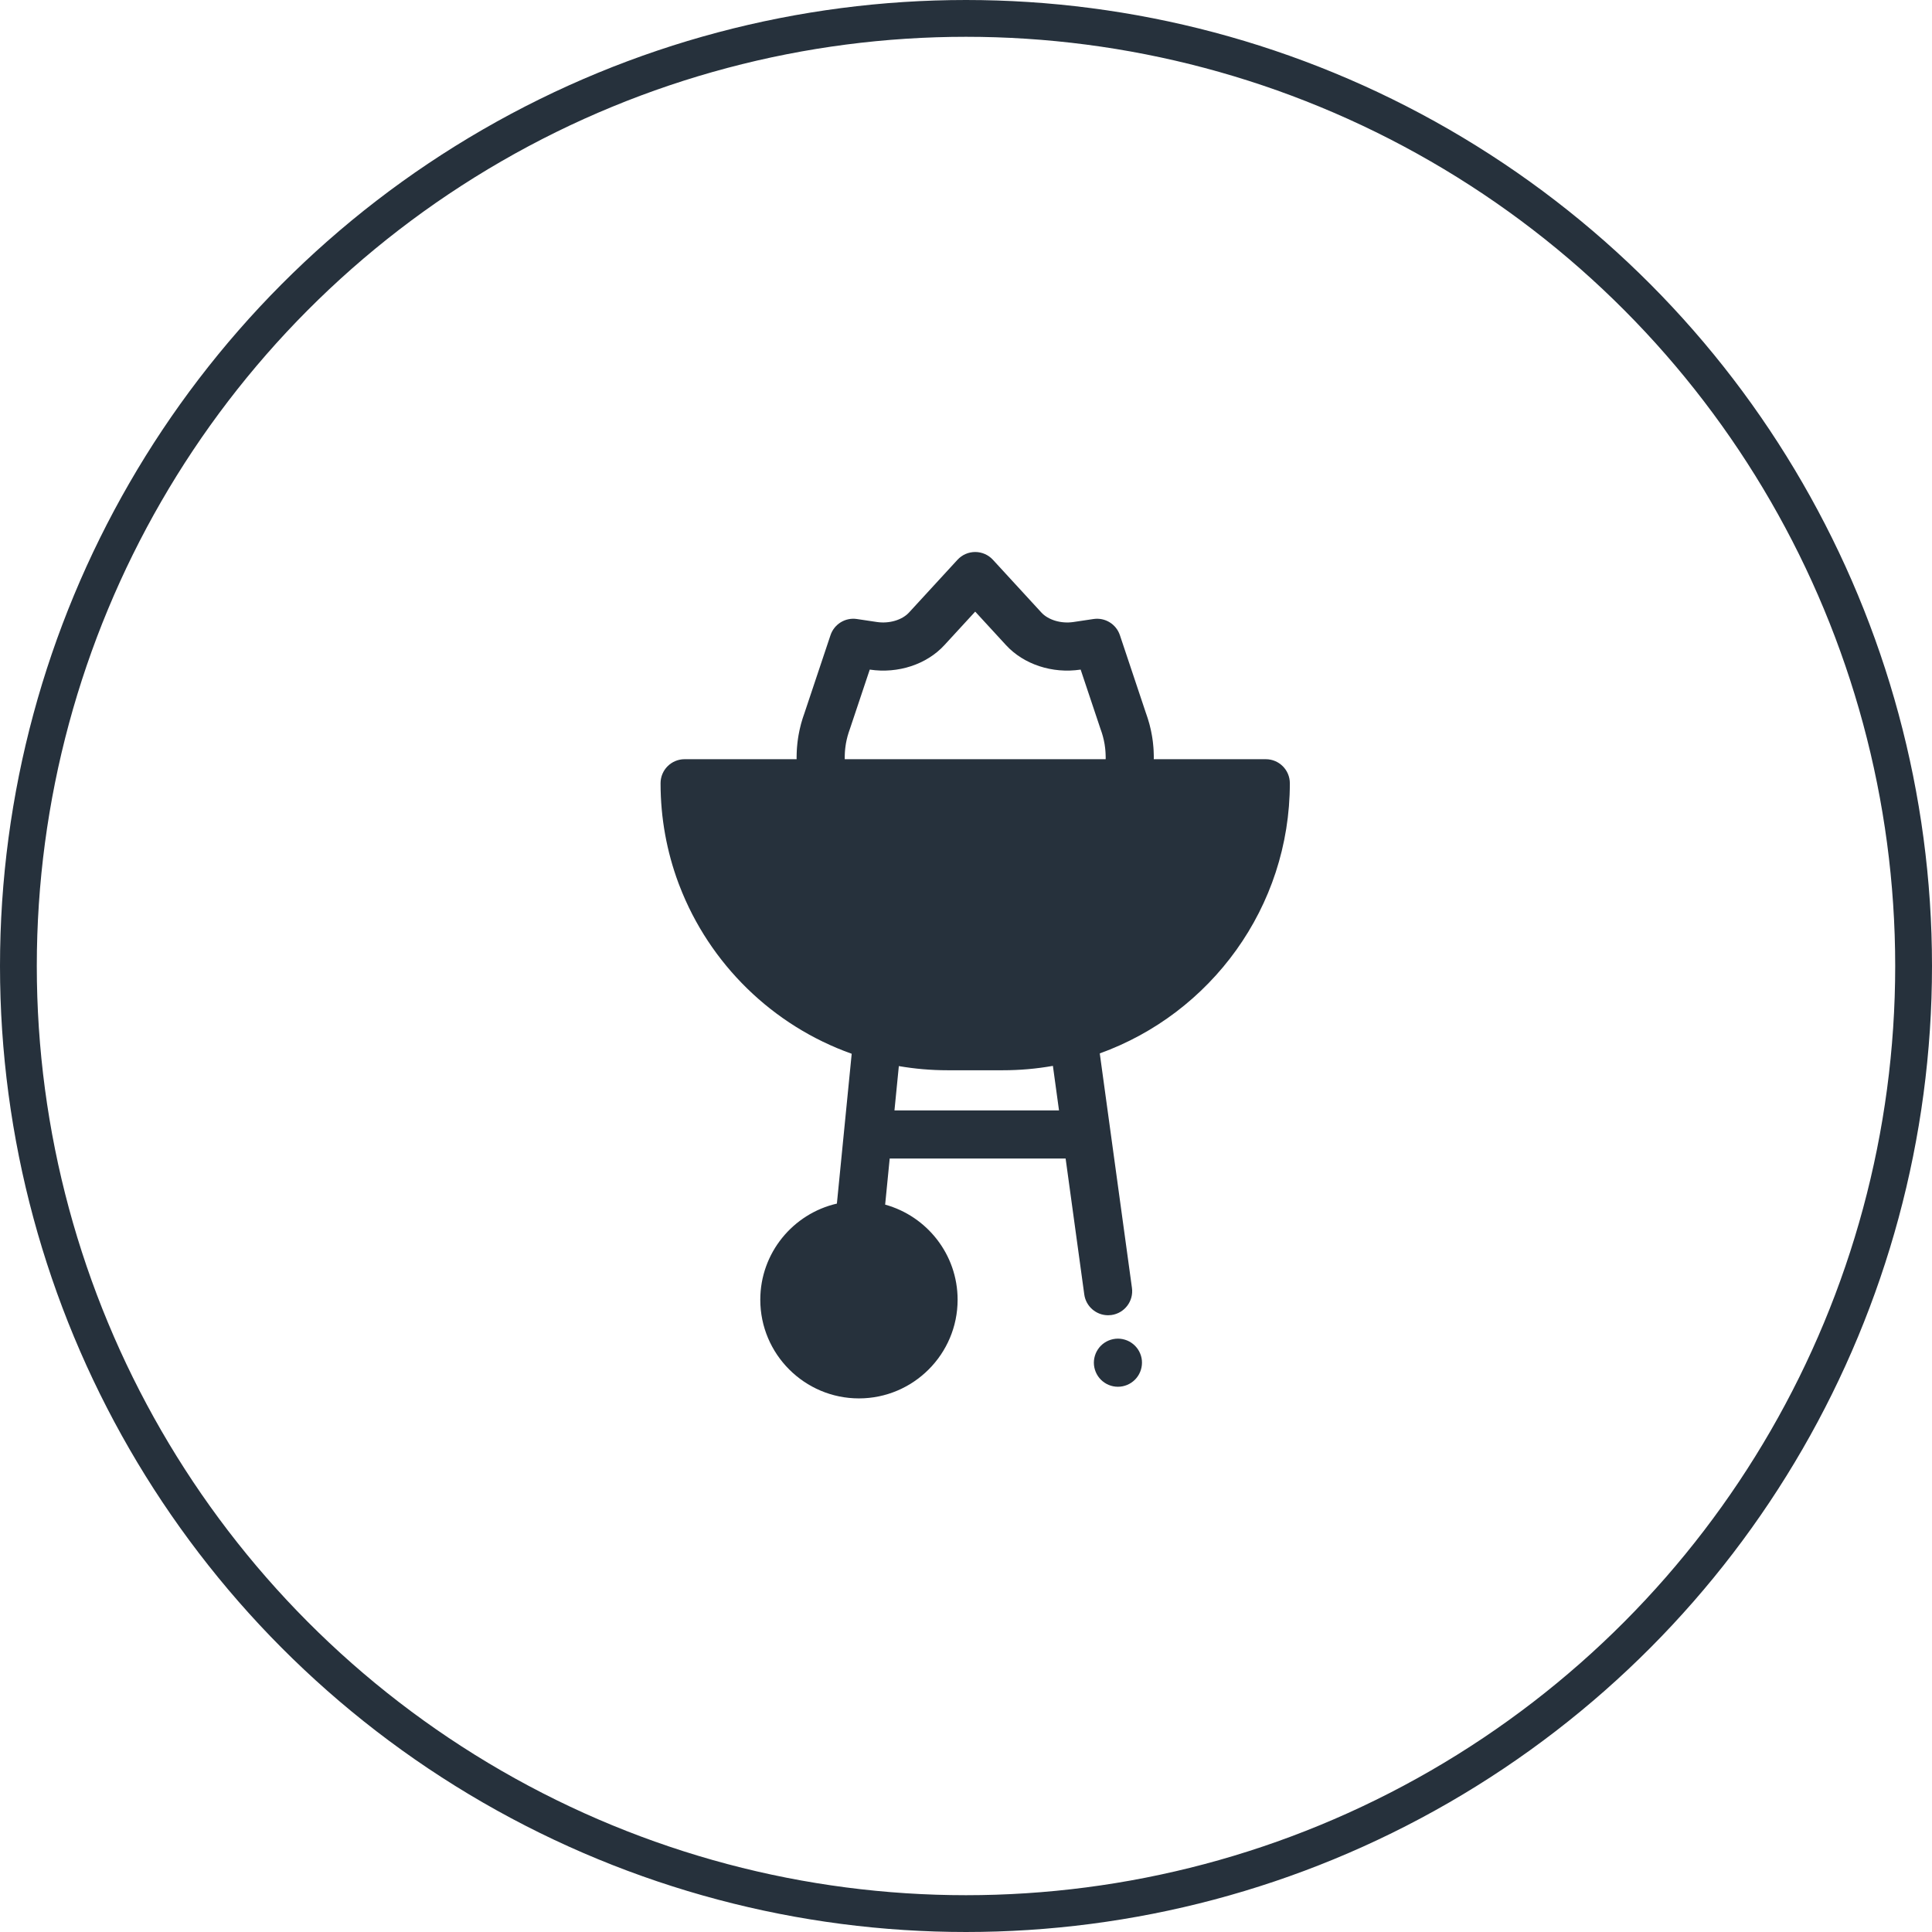
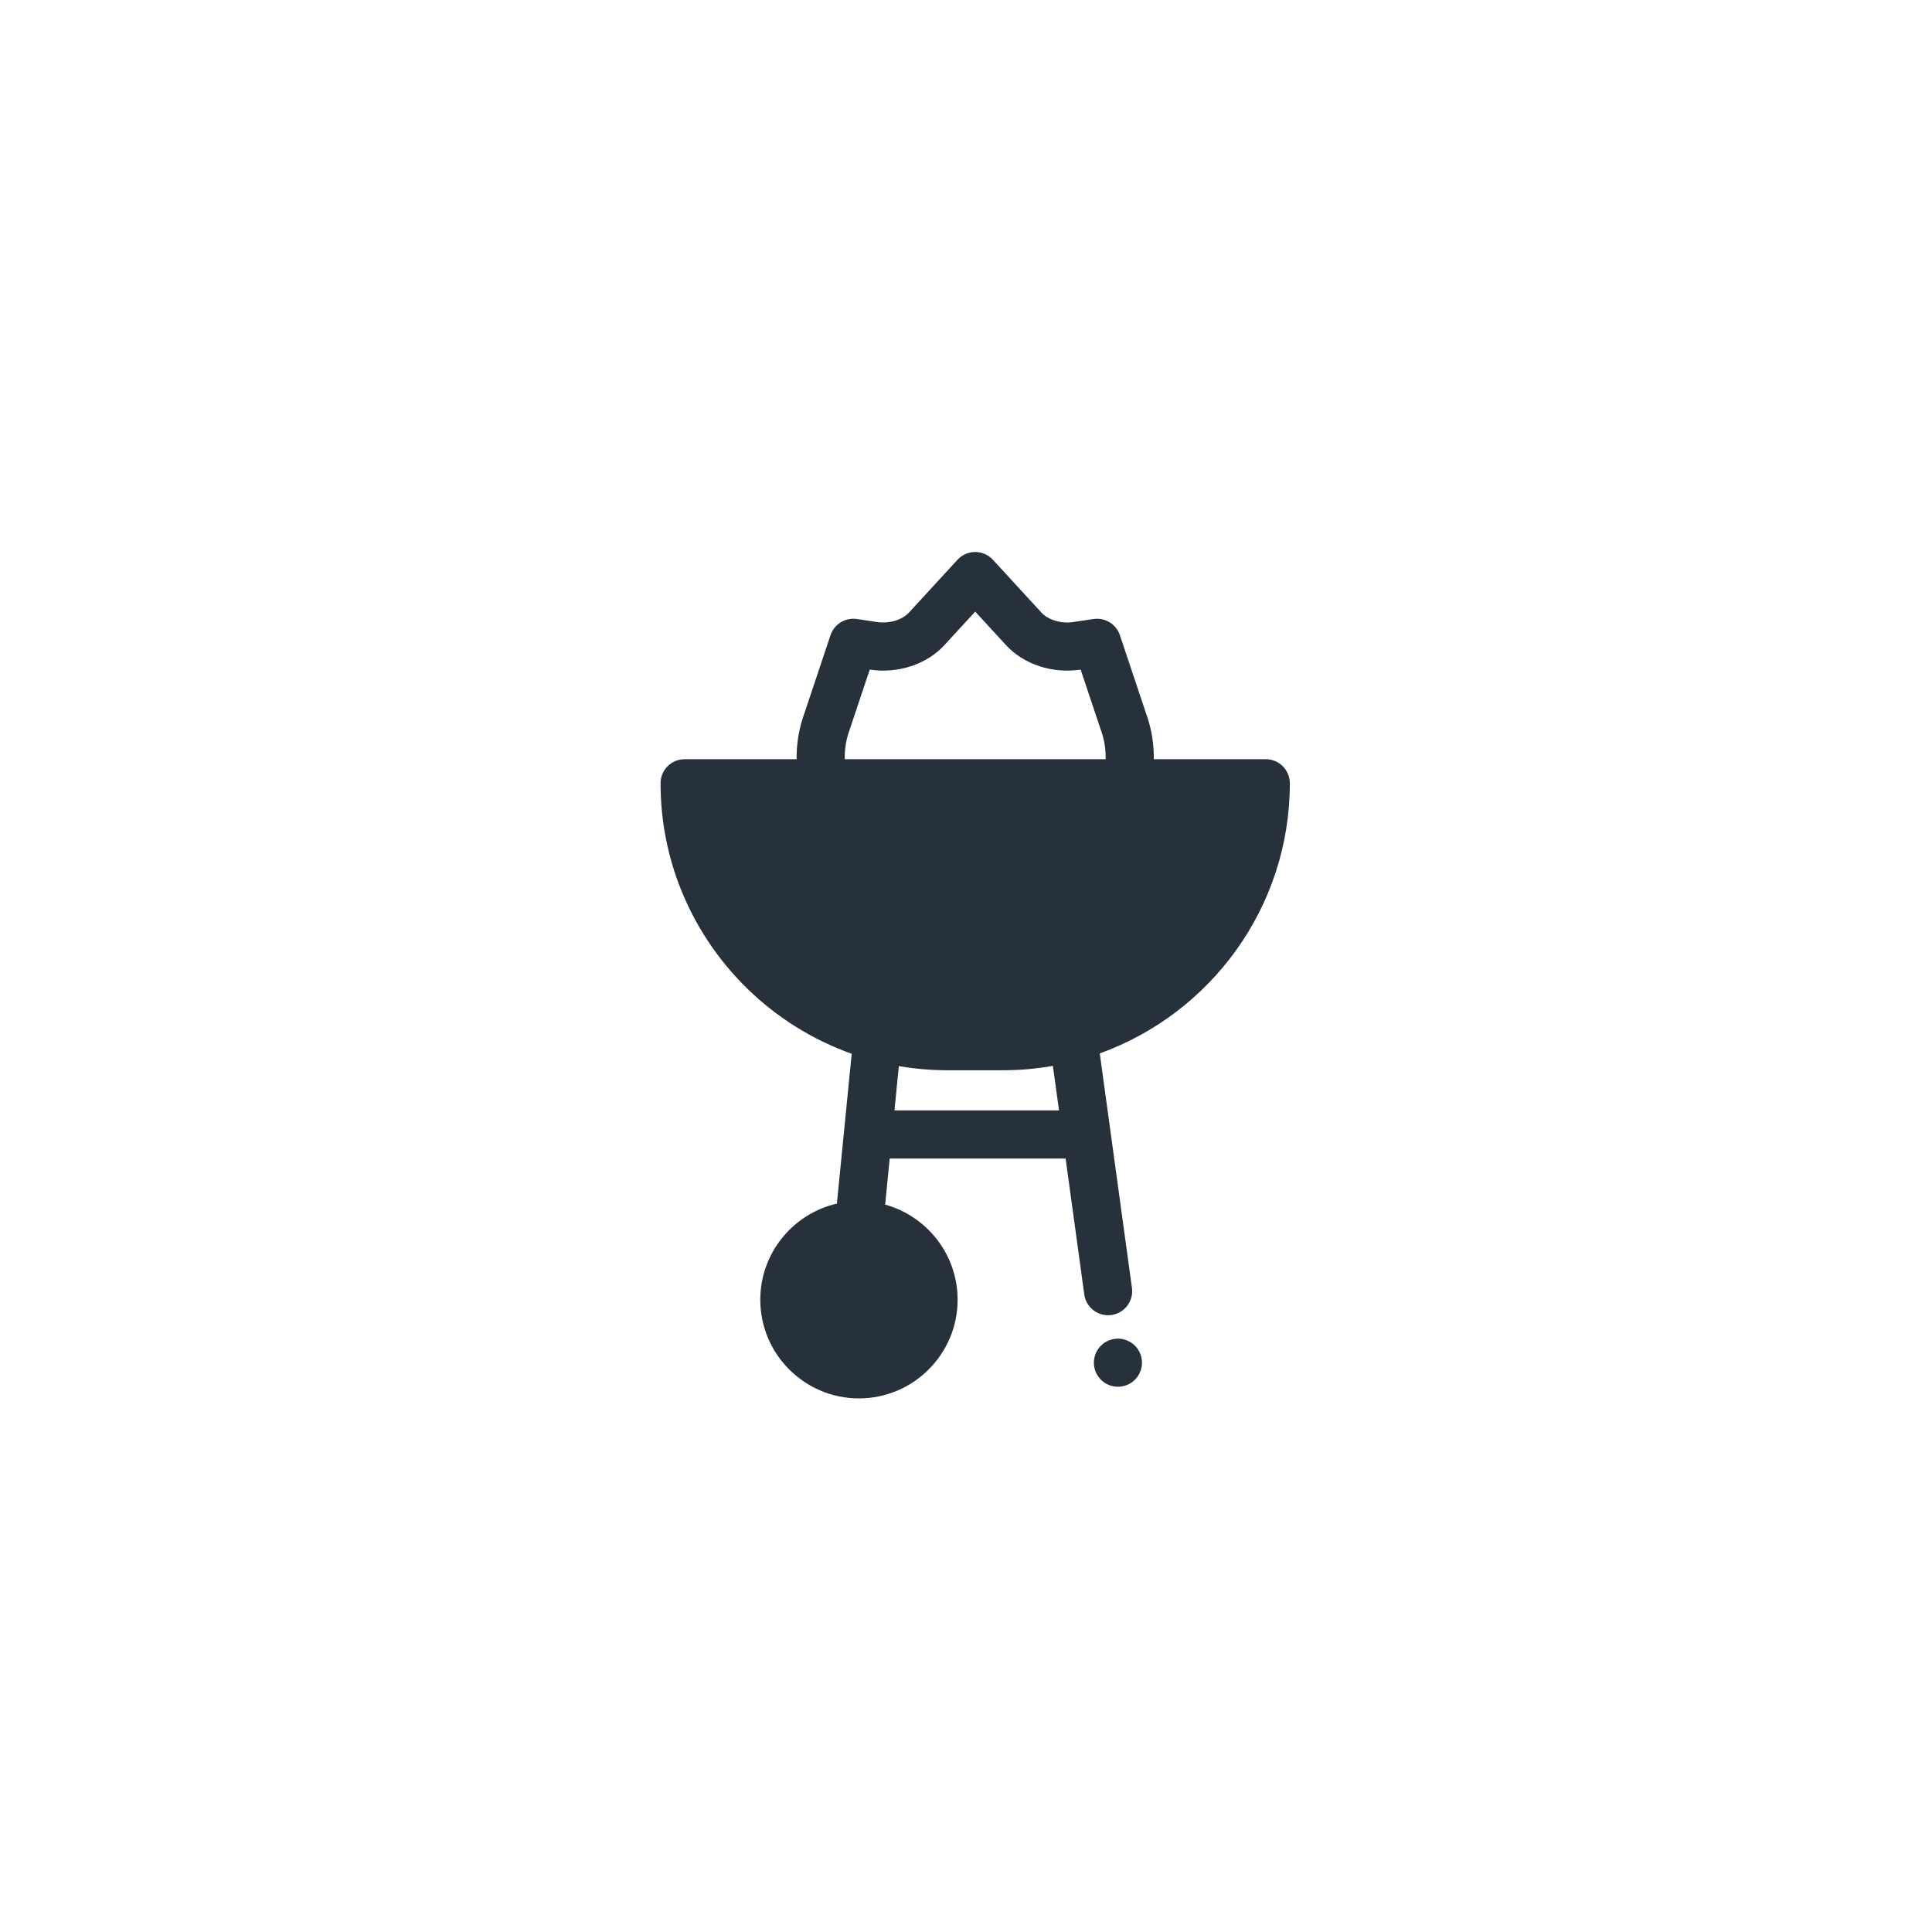
<svg xmlns="http://www.w3.org/2000/svg" width="105" height="105" viewBox="0 0 105 105" fill="none">
-   <circle cx="52.5" cy="52.5" r="51.5" stroke="#26313C" stroke-width="2" />
-   <path d="M70.1 42.568C70.1 41.846 69.515 41.261 68.793 41.261H62.705C62.706 41.225 62.707 41.189 62.707 41.153C62.707 41.13 62.706 41.107 62.706 41.079C62.705 41.032 62.704 40.986 62.702 40.942C62.7 40.879 62.698 40.817 62.695 40.759C62.692 40.71 62.688 40.661 62.685 40.615C62.68 40.553 62.674 40.491 62.668 40.433C62.663 40.386 62.658 40.339 62.652 40.287C62.644 40.227 62.636 40.168 62.626 40.104L62.623 40.084C62.617 40.044 62.61 40.004 62.604 39.97C62.594 39.909 62.582 39.849 62.569 39.786L62.564 39.76C62.556 39.724 62.549 39.688 62.541 39.65C62.527 39.59 62.513 39.53 62.499 39.476L62.494 39.454C62.484 39.414 62.474 39.375 62.465 39.339C62.45 39.285 62.434 39.23 62.417 39.176L62.404 39.132C62.394 39.097 62.384 39.063 62.374 39.033C62.358 38.98 62.34 38.928 62.321 38.876L62.306 38.831C62.297 38.806 62.289 38.781 62.28 38.757L60.864 34.521C60.663 33.919 60.059 33.549 59.431 33.642L58.338 33.805C57.672 33.905 56.974 33.698 56.599 33.291L53.963 30.423C53.715 30.153 53.366 30 53 30C52.634 30 52.285 30.153 52.037 30.423L49.401 33.291C49.026 33.697 48.328 33.904 47.662 33.805L46.569 33.642C45.942 33.548 45.337 33.919 45.136 34.521L43.72 38.757C43.711 38.781 43.703 38.806 43.695 38.831L43.679 38.876C43.661 38.928 43.643 38.98 43.627 39.029C43.616 39.063 43.606 39.097 43.596 39.132L43.583 39.176C43.567 39.23 43.55 39.285 43.536 39.336C43.526 39.375 43.516 39.414 43.507 39.453L43.502 39.474C43.487 39.532 43.472 39.591 43.459 39.652C43.45 39.693 43.442 39.733 43.434 39.774L43.431 39.789C43.419 39.849 43.407 39.908 43.397 39.966C43.389 40.014 43.381 40.062 43.374 40.109C43.365 40.169 43.356 40.229 43.349 40.287C43.343 40.336 43.337 40.385 43.333 40.429C43.326 40.491 43.321 40.553 43.316 40.612C43.312 40.661 43.309 40.71 43.306 40.755C43.303 40.817 43.3 40.88 43.298 40.939C43.297 40.988 43.295 41.037 43.295 41.089L43.295 41.08C43.294 41.104 43.293 41.129 43.293 41.153C43.293 41.189 43.295 41.225 43.295 41.261H37.207C36.485 41.261 35.9 41.846 35.9 42.568C35.9 44.469 36.242 46.292 36.867 47.978C36.884 48.033 36.905 48.087 36.929 48.139C38.558 52.385 41.992 55.743 46.288 57.27L45.483 65.413C43.102 65.959 41.32 68.094 41.32 70.638C41.32 73.595 43.725 76 46.682 76C49.638 76 52.044 73.594 52.044 70.638C52.044 68.174 50.373 66.095 48.106 65.469L48.353 62.963H57.914L58.928 70.351C59.018 71.006 59.579 71.481 60.222 71.481C60.281 71.481 60.341 71.477 60.401 71.469C61.117 71.371 61.618 70.711 61.519 69.995L59.77 57.25C65.787 55.084 70.1 49.321 70.1 42.568ZM45.91 41.111C45.91 41.083 45.911 41.054 45.912 41.022C45.913 40.984 45.915 40.946 45.917 40.905C45.919 40.876 45.92 40.847 45.923 40.816C45.926 40.779 45.929 40.742 45.934 40.701C45.937 40.672 45.94 40.644 45.944 40.614C45.948 40.577 45.954 40.539 45.96 40.501C45.964 40.473 45.968 40.445 45.973 40.415C45.98 40.377 45.987 40.34 45.995 40.302L45.999 40.283C46.003 40.261 46.008 40.238 46.012 40.219C46.02 40.183 46.029 40.147 46.04 40.102L46.048 40.072C46.052 40.057 46.055 40.041 46.06 40.022C46.069 39.99 46.079 39.959 46.088 39.928L46.118 39.827C46.127 39.799 46.137 39.771 46.146 39.743L46.181 39.642C46.186 39.629 46.191 39.615 46.195 39.602L47.269 36.391L47.277 36.392C48.809 36.621 50.361 36.111 51.326 35.061L52.989 33.252L53 33.24L54.674 35.061C55.639 36.11 57.191 36.621 58.724 36.392L58.731 36.391L59.805 39.602C59.809 39.615 59.813 39.626 59.818 39.64L59.854 39.743C59.864 39.771 59.873 39.799 59.884 39.831L59.913 39.928C59.922 39.959 59.932 39.99 59.941 40.025C59.945 40.04 59.949 40.056 59.953 40.072L59.961 40.108C59.971 40.145 59.98 40.181 59.988 40.217L60.005 40.302C60.013 40.339 60.02 40.376 60.028 40.418C60.031 40.439 60.034 40.46 60.038 40.481L60.04 40.5C60.046 40.539 60.052 40.578 60.056 40.612C60.06 40.641 60.063 40.671 60.067 40.705C60.071 40.742 60.074 40.779 60.077 40.819C60.08 40.847 60.081 40.876 60.083 40.908C60.086 40.946 60.087 40.984 60.088 41.025C60.089 41.054 60.09 41.083 60.09 41.108C60.09 41.126 60.091 41.143 60.092 41.164C60.092 41.197 60.091 41.229 60.09 41.26H45.91C45.909 41.229 45.909 41.197 45.909 41.165C45.909 41.146 45.91 41.127 45.91 41.111ZM48.612 60.348L48.85 57.94C49.711 58.088 50.595 58.166 51.497 58.166H54.503C55.431 58.166 56.339 58.084 57.223 57.928L57.555 60.348H48.612Z" fill="#26313C" />
+   <path d="M70.1 42.568C70.1 41.846 69.515 41.261 68.793 41.261H62.705C62.706 41.225 62.707 41.189 62.707 41.153C62.707 41.13 62.706 41.107 62.706 41.079C62.705 41.032 62.704 40.986 62.702 40.942C62.7 40.879 62.698 40.817 62.695 40.759C62.692 40.71 62.688 40.661 62.685 40.615C62.68 40.553 62.674 40.491 62.668 40.433C62.644 40.227 62.636 40.168 62.626 40.104L62.623 40.084C62.617 40.044 62.61 40.004 62.604 39.97C62.594 39.909 62.582 39.849 62.569 39.786L62.564 39.76C62.556 39.724 62.549 39.688 62.541 39.65C62.527 39.59 62.513 39.53 62.499 39.476L62.494 39.454C62.484 39.414 62.474 39.375 62.465 39.339C62.45 39.285 62.434 39.23 62.417 39.176L62.404 39.132C62.394 39.097 62.384 39.063 62.374 39.033C62.358 38.98 62.34 38.928 62.321 38.876L62.306 38.831C62.297 38.806 62.289 38.781 62.28 38.757L60.864 34.521C60.663 33.919 60.059 33.549 59.431 33.642L58.338 33.805C57.672 33.905 56.974 33.698 56.599 33.291L53.963 30.423C53.715 30.153 53.366 30 53 30C52.634 30 52.285 30.153 52.037 30.423L49.401 33.291C49.026 33.697 48.328 33.904 47.662 33.805L46.569 33.642C45.942 33.548 45.337 33.919 45.136 34.521L43.72 38.757C43.711 38.781 43.703 38.806 43.695 38.831L43.679 38.876C43.661 38.928 43.643 38.98 43.627 39.029C43.616 39.063 43.606 39.097 43.596 39.132L43.583 39.176C43.567 39.23 43.55 39.285 43.536 39.336C43.526 39.375 43.516 39.414 43.507 39.453L43.502 39.474C43.487 39.532 43.472 39.591 43.459 39.652C43.45 39.693 43.442 39.733 43.434 39.774L43.431 39.789C43.419 39.849 43.407 39.908 43.397 39.966C43.389 40.014 43.381 40.062 43.374 40.109C43.365 40.169 43.356 40.229 43.349 40.287C43.343 40.336 43.337 40.385 43.333 40.429C43.326 40.491 43.321 40.553 43.316 40.612C43.312 40.661 43.309 40.71 43.306 40.755C43.303 40.817 43.3 40.88 43.298 40.939C43.297 40.988 43.295 41.037 43.295 41.089L43.295 41.08C43.294 41.104 43.293 41.129 43.293 41.153C43.293 41.189 43.295 41.225 43.295 41.261H37.207C36.485 41.261 35.9 41.846 35.9 42.568C35.9 44.469 36.242 46.292 36.867 47.978C36.884 48.033 36.905 48.087 36.929 48.139C38.558 52.385 41.992 55.743 46.288 57.27L45.483 65.413C43.102 65.959 41.32 68.094 41.32 70.638C41.32 73.595 43.725 76 46.682 76C49.638 76 52.044 73.594 52.044 70.638C52.044 68.174 50.373 66.095 48.106 65.469L48.353 62.963H57.914L58.928 70.351C59.018 71.006 59.579 71.481 60.222 71.481C60.281 71.481 60.341 71.477 60.401 71.469C61.117 71.371 61.618 70.711 61.519 69.995L59.77 57.25C65.787 55.084 70.1 49.321 70.1 42.568ZM45.91 41.111C45.91 41.083 45.911 41.054 45.912 41.022C45.913 40.984 45.915 40.946 45.917 40.905C45.919 40.876 45.92 40.847 45.923 40.816C45.926 40.779 45.929 40.742 45.934 40.701C45.937 40.672 45.94 40.644 45.944 40.614C45.948 40.577 45.954 40.539 45.96 40.501C45.964 40.473 45.968 40.445 45.973 40.415C45.98 40.377 45.987 40.34 45.995 40.302L45.999 40.283C46.003 40.261 46.008 40.238 46.012 40.219C46.02 40.183 46.029 40.147 46.04 40.102L46.048 40.072C46.052 40.057 46.055 40.041 46.06 40.022C46.069 39.99 46.079 39.959 46.088 39.928L46.118 39.827C46.127 39.799 46.137 39.771 46.146 39.743L46.181 39.642C46.186 39.629 46.191 39.615 46.195 39.602L47.269 36.391L47.277 36.392C48.809 36.621 50.361 36.111 51.326 35.061L52.989 33.252L53 33.24L54.674 35.061C55.639 36.11 57.191 36.621 58.724 36.392L58.731 36.391L59.805 39.602C59.809 39.615 59.813 39.626 59.818 39.64L59.854 39.743C59.864 39.771 59.873 39.799 59.884 39.831L59.913 39.928C59.922 39.959 59.932 39.99 59.941 40.025C59.945 40.04 59.949 40.056 59.953 40.072L59.961 40.108C59.971 40.145 59.98 40.181 59.988 40.217L60.005 40.302C60.013 40.339 60.02 40.376 60.028 40.418C60.031 40.439 60.034 40.46 60.038 40.481L60.04 40.5C60.046 40.539 60.052 40.578 60.056 40.612C60.06 40.641 60.063 40.671 60.067 40.705C60.071 40.742 60.074 40.779 60.077 40.819C60.08 40.847 60.081 40.876 60.083 40.908C60.086 40.946 60.087 40.984 60.088 41.025C60.089 41.054 60.09 41.083 60.09 41.108C60.09 41.126 60.091 41.143 60.092 41.164C60.092 41.197 60.091 41.229 60.09 41.26H45.91C45.909 41.229 45.909 41.197 45.909 41.165C45.909 41.146 45.91 41.127 45.91 41.111ZM48.612 60.348L48.85 57.94C49.711 58.088 50.595 58.166 51.497 58.166H54.503C55.431 58.166 56.339 58.084 57.223 57.928L57.555 60.348H48.612Z" fill="#26313C" />
  <path d="M62.04 73.804C62.023 73.721 61.998 73.638 61.965 73.56C61.932 73.481 61.892 73.404 61.845 73.334C61.796 73.263 61.741 73.195 61.681 73.135C61.621 73.075 61.554 73.02 61.482 72.972C61.412 72.925 61.336 72.885 61.257 72.852C61.178 72.82 61.095 72.795 61.013 72.778C60.844 72.744 60.67 72.744 60.501 72.778C60.418 72.795 60.335 72.82 60.257 72.852C60.178 72.885 60.101 72.925 60.031 72.972C59.959 73.02 59.892 73.075 59.832 73.135C59.772 73.195 59.717 73.263 59.67 73.334C59.623 73.404 59.582 73.481 59.549 73.56C59.517 73.638 59.492 73.721 59.475 73.804C59.458 73.889 59.449 73.974 59.449 74.059C59.449 74.405 59.589 74.741 59.832 74.984C59.892 75.044 59.959 75.099 60.031 75.147C60.101 75.194 60.178 75.235 60.257 75.268C60.335 75.3 60.418 75.325 60.501 75.342C60.585 75.359 60.672 75.367 60.757 75.367C60.842 75.367 60.928 75.359 61.013 75.342C61.095 75.325 61.178 75.3 61.257 75.268C61.336 75.235 61.412 75.194 61.482 75.147C61.554 75.099 61.621 75.044 61.681 74.984C61.926 74.741 62.064 74.404 62.064 74.059C62.065 73.974 62.057 73.889 62.04 73.804Z" fill="#26313C" />
</svg>